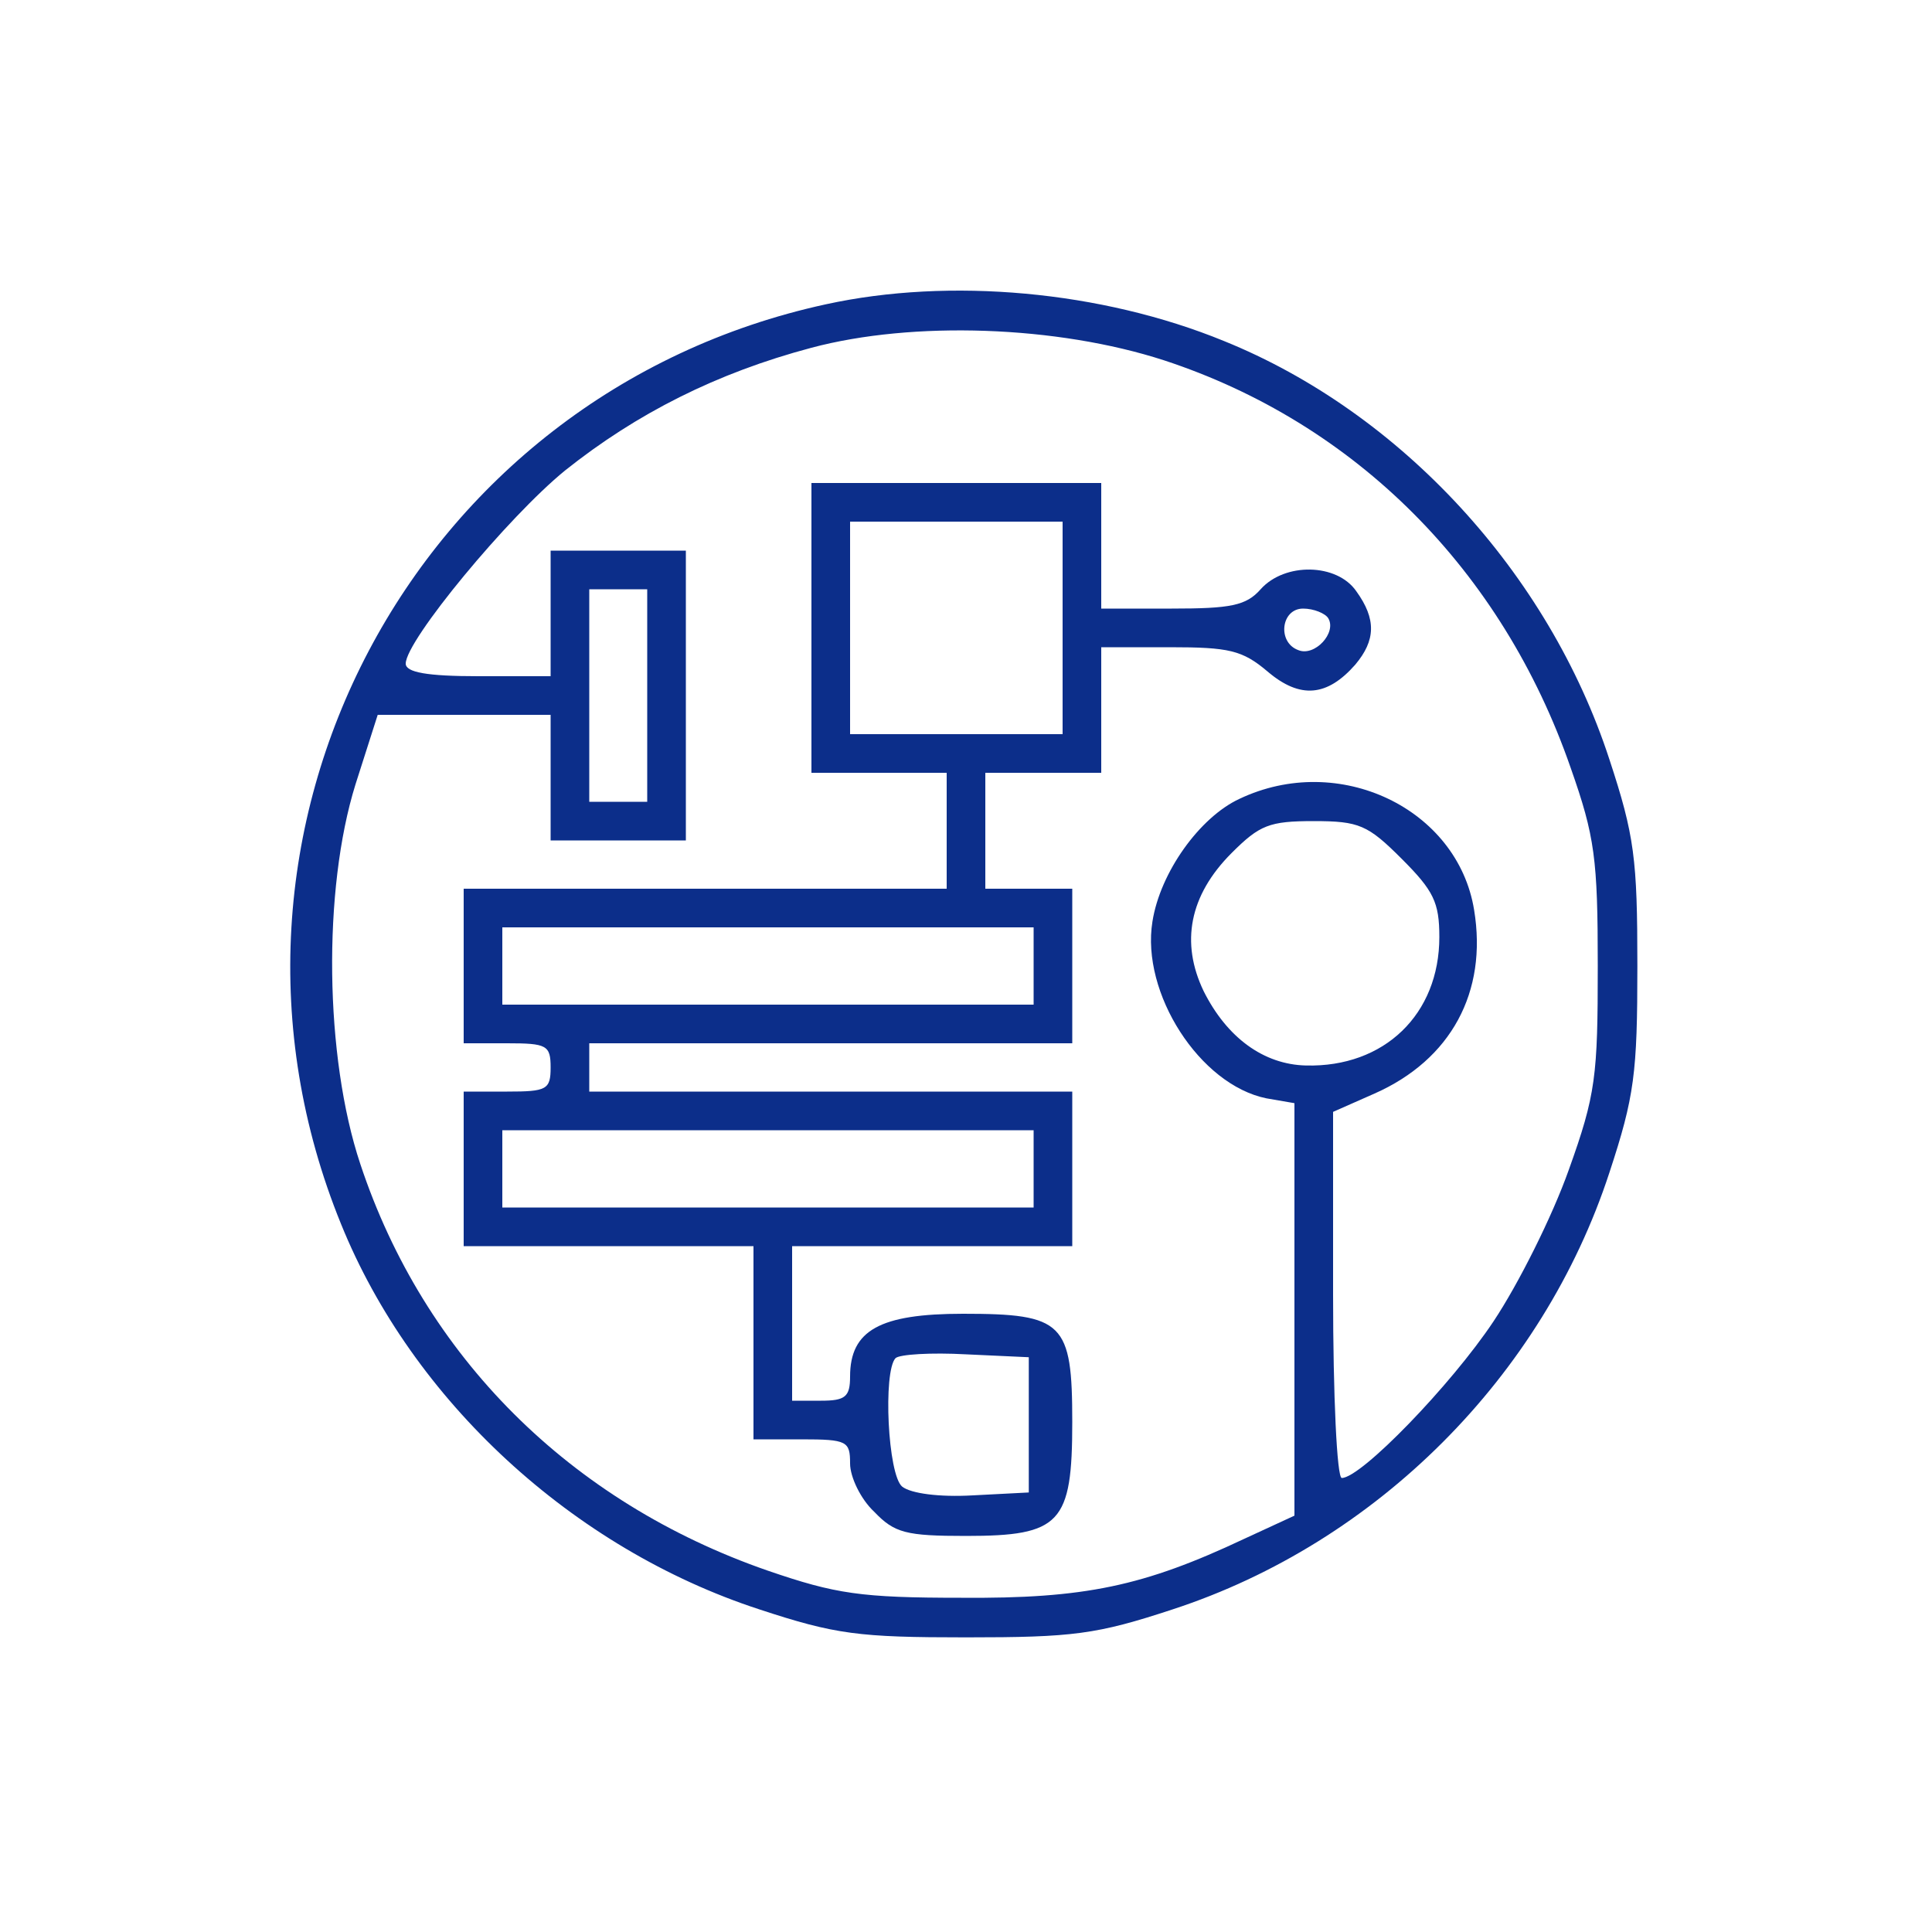
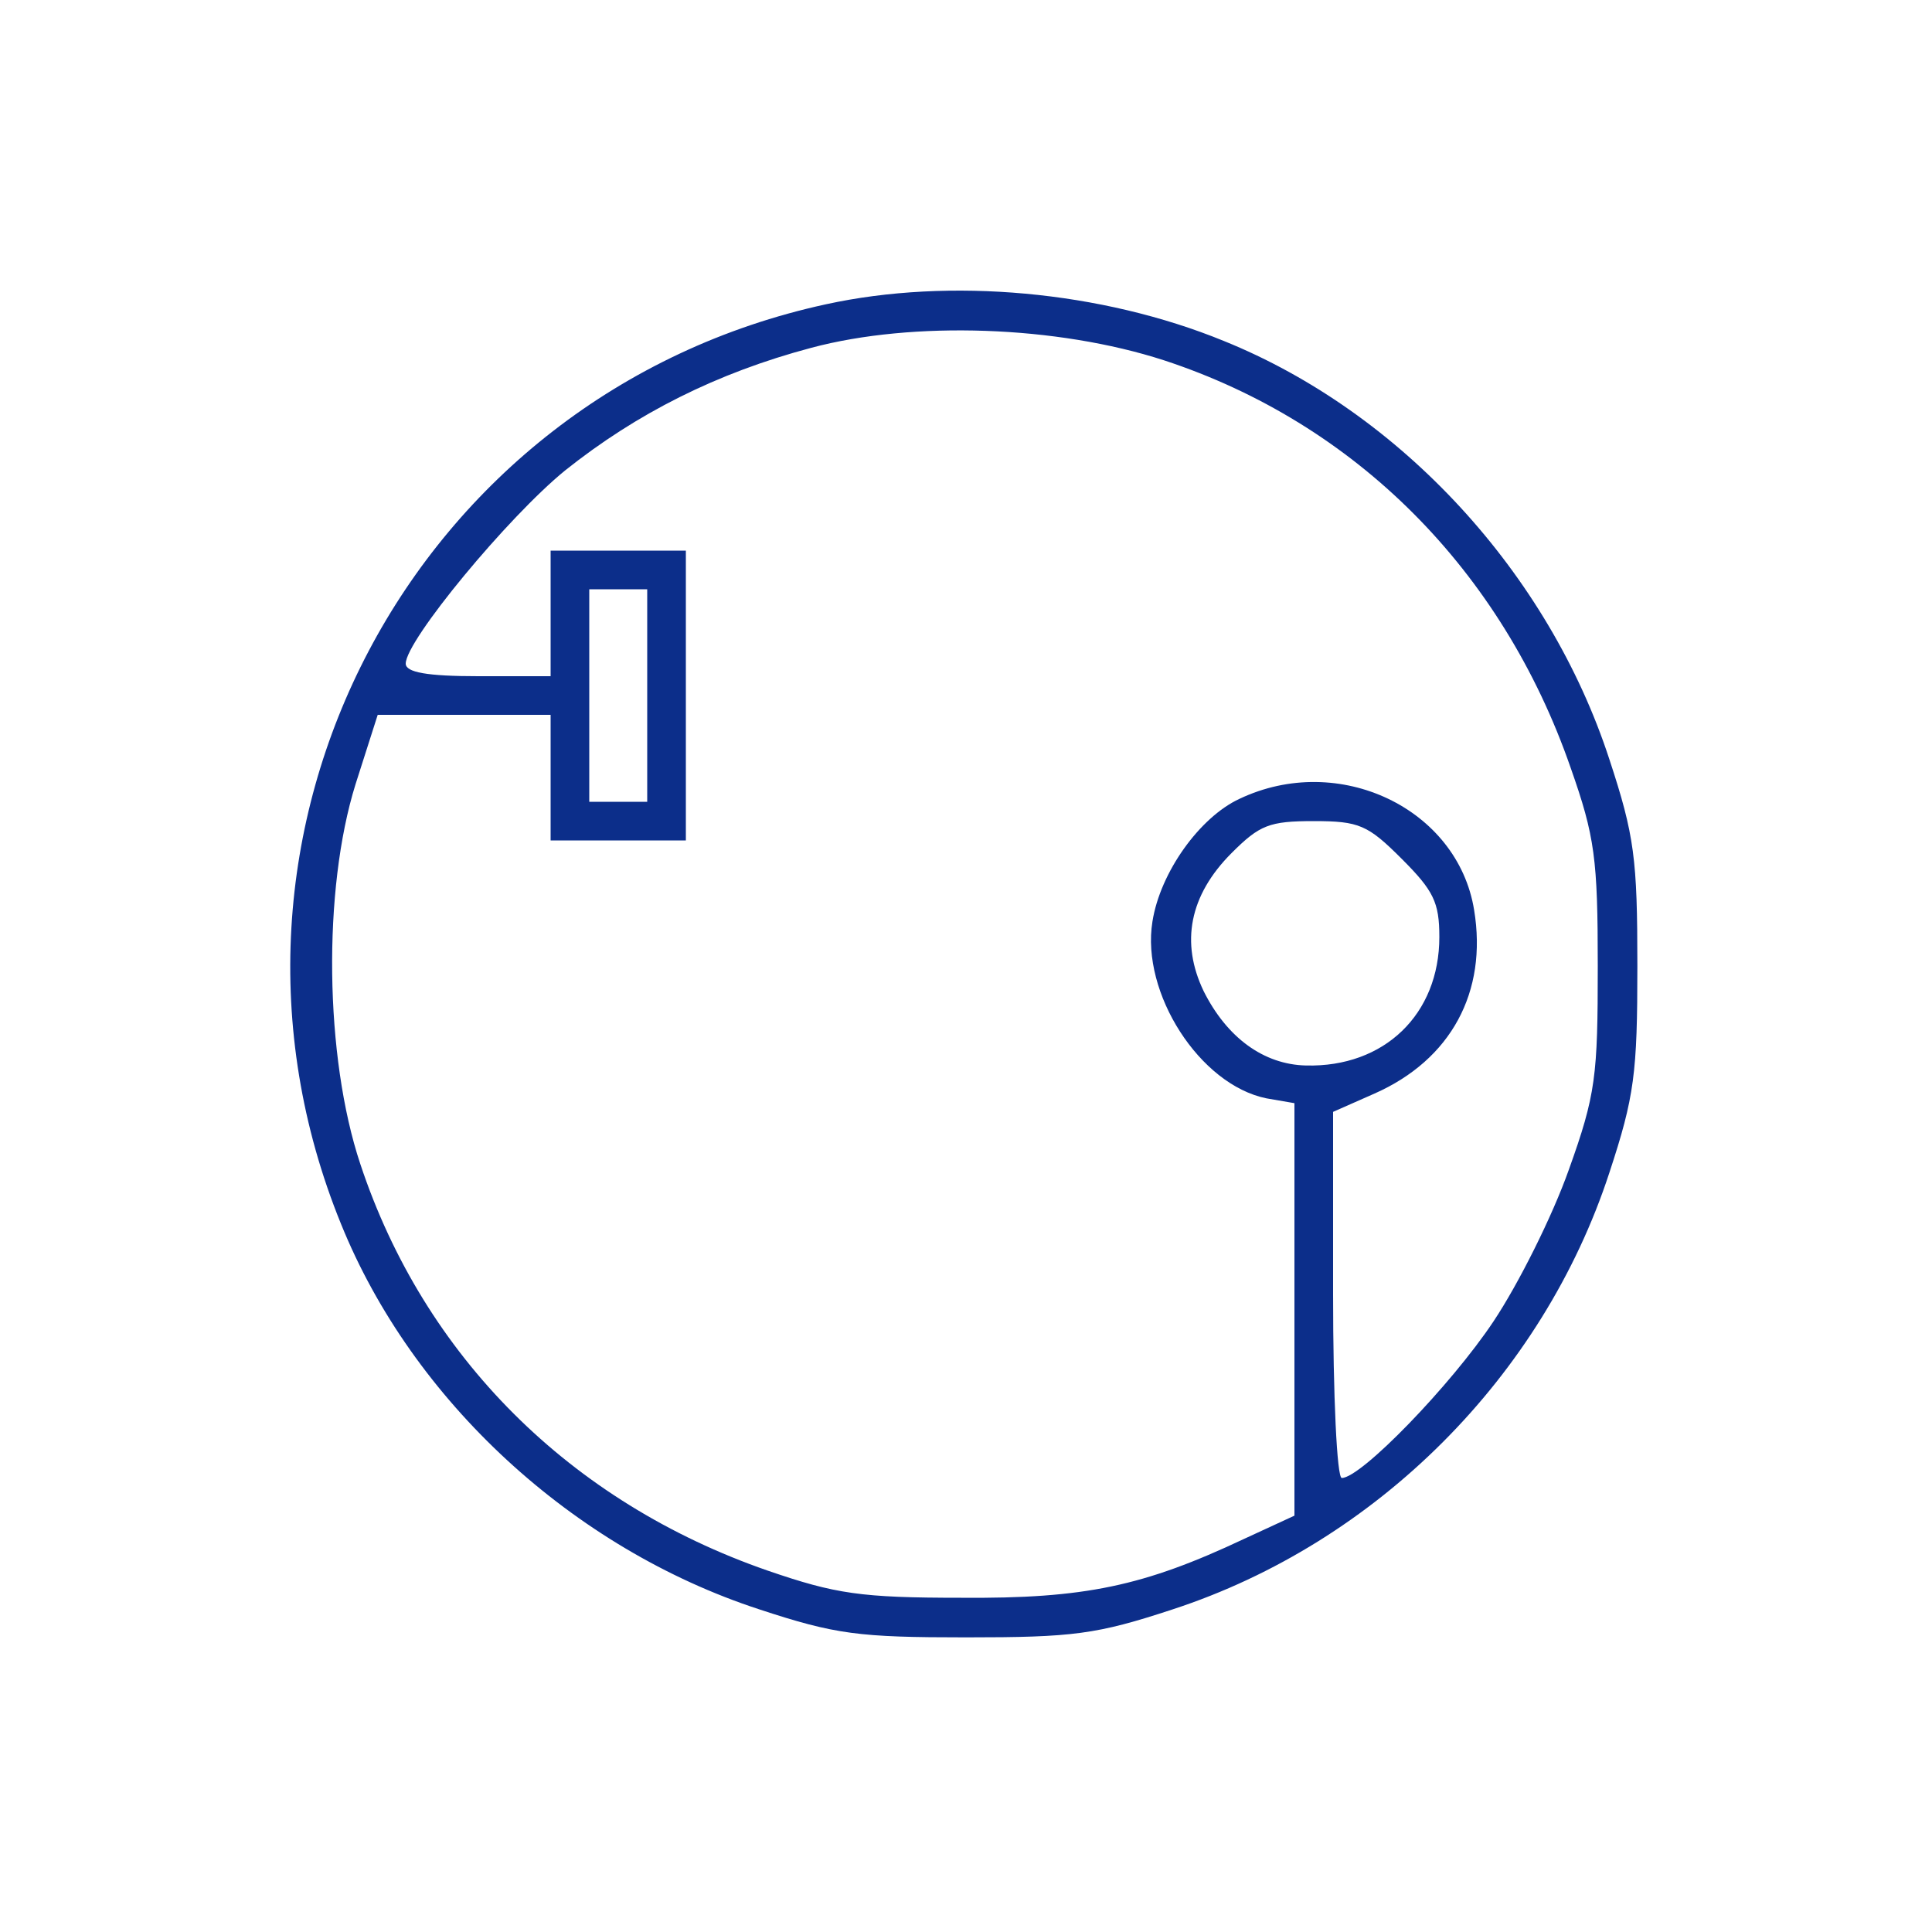
<svg xmlns="http://www.w3.org/2000/svg" version="1.0" width="200pt" height="200pt" viewBox="0 0 200 200" preserveAspectRatio="xMidYMid meet">
  <g transform="translate(0,200) scale(0.1,-0.1)" fill="#0c2e8a" stroke="none">
    <path d="M855 1685 c-428 -93 -667 -547 -502 -952 74 -183 240 -336 433 -399 79 -26 103 -29 214 -29 111 0 135 3 214 29 211 69 383 241 452 452 26 79 29 103 29 214 0 111 -3 135 -29 214 -63 193 -216 359 -399 433 -127 52 -284 66 -412 38z m350 -58 c198 -65 350 -217 421 -422 25 -71 28 -94 28 -205 0 -114 -2 -133 -30 -211 -17 -48 -52 -118 -78 -157 -44 -66 -137 -162 -157 -162 -5 0 -9 85 -9 190 l0 189 43 19 c79 35 117 105 103 190 -17 105 -140 164 -243 115 -41 -19 -82 -76 -90 -127 -12 -74 49 -169 118 -183 l29 -5 0 -214 0 -213 -52 -24 c-104 -49 -165 -62 -293 -61 -104 0 -130 4 -200 28 -205 71 -356 222 -422 421 -37 111 -39 284 -5 393 l23 72 89 0 90 0 0 -65 0 -65 70 0 70 0 0 150 0 150 -70 0 -70 0 0 -65 0 -65 -75 0 c-53 0 -75 4 -75 13 0 24 106 152 165 200 74 59 157 101 255 127 105 28 254 23 365 -13z m-535 -347 l0 -110 -30 0 -30 0 0 110 0 110 30 0 30 0 0 -110z m781 -169 c33 -33 39 -45 39 -81 0 -80 -57 -135 -138 -133 -44 1 -82 29 -106 77 -24 50 -15 99 29 143 29 29 39 33 85 33 47 0 56 -4 91 -39z" />
-     <path d="M840 1350 l0 -150 70 0 70 0 0 -60 0 -60 -250 0 -250 0 0 -80 0 -80 45 0 c41 0 45 -2 45 -25 0 -23 -4 -25 -45 -25 l-45 0 0 -80 0 -80 150 0 150 0 0 -100 0 -100 50 0 c47 0 50 -2 50 -25 0 -14 11 -37 25 -50 21 -22 33 -25 95 -25 98 0 110 13 110 118 0 103 -9 112 -113 112 -86 0 -117 -17 -117 -65 0 -21 -5 -25 -30 -25 l-30 0 0 80 0 80 145 0 145 0 0 80 0 80 -250 0 -250 0 0 25 0 25 250 0 250 0 0 80 0 80 -45 0 -45 0 0 60 0 60 60 0 60 0 0 65 0 65 71 0 c61 0 75 -3 101 -25 34 -29 62 -26 91 7 21 25 22 47 1 76 -20 29 -74 30 -99 2 -15 -17 -31 -20 -92 -20 l-73 0 0 65 0 65 -150 0 -150 0 0 -150z m260 0 l0 -110 -110 0 -110 0 0 110 0 110 110 0 110 0 0 -110z m275 10 c9 -15 -14 -40 -31 -33 -22 8 -18 43 5 43 11 0 23 -5 26 -10z m-305 -360 l0 -40 -275 0 -275 0 0 40 0 40 275 0 275 0 0 -40z m0 -210 l0 -40 -275 0 -275 0 0 40 0 40 275 0 275 0 0 -40z m-5 -265 l0 -70 -58 -3 c-35 -2 -64 2 -73 9 -15 12 -20 119 -7 133 4 4 37 6 73 4 l65 -3 0 -70z" />
  </g>
</svg>